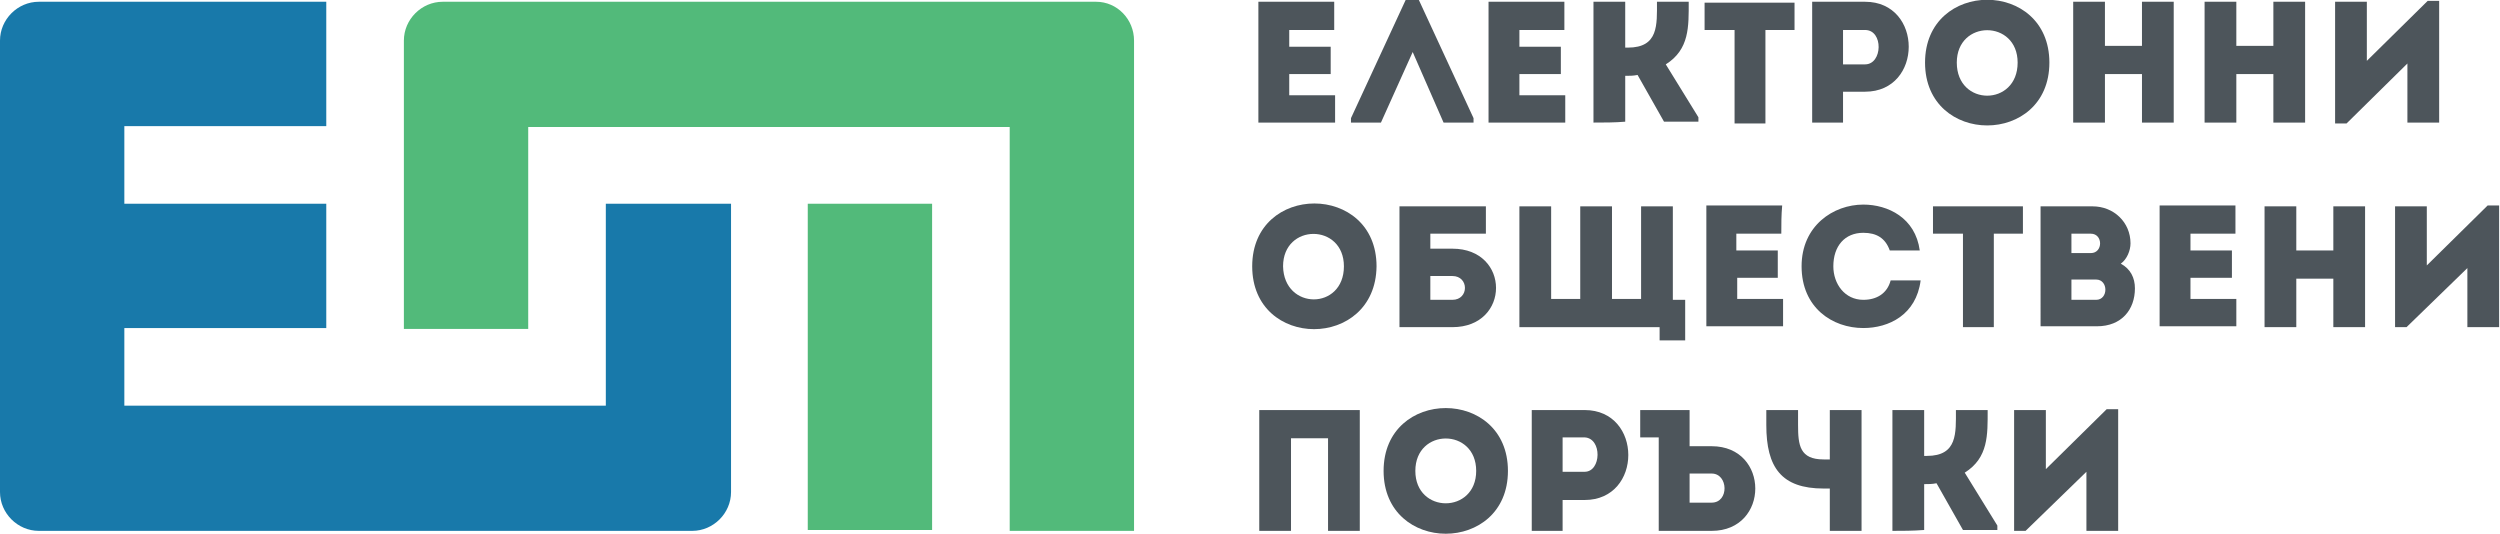
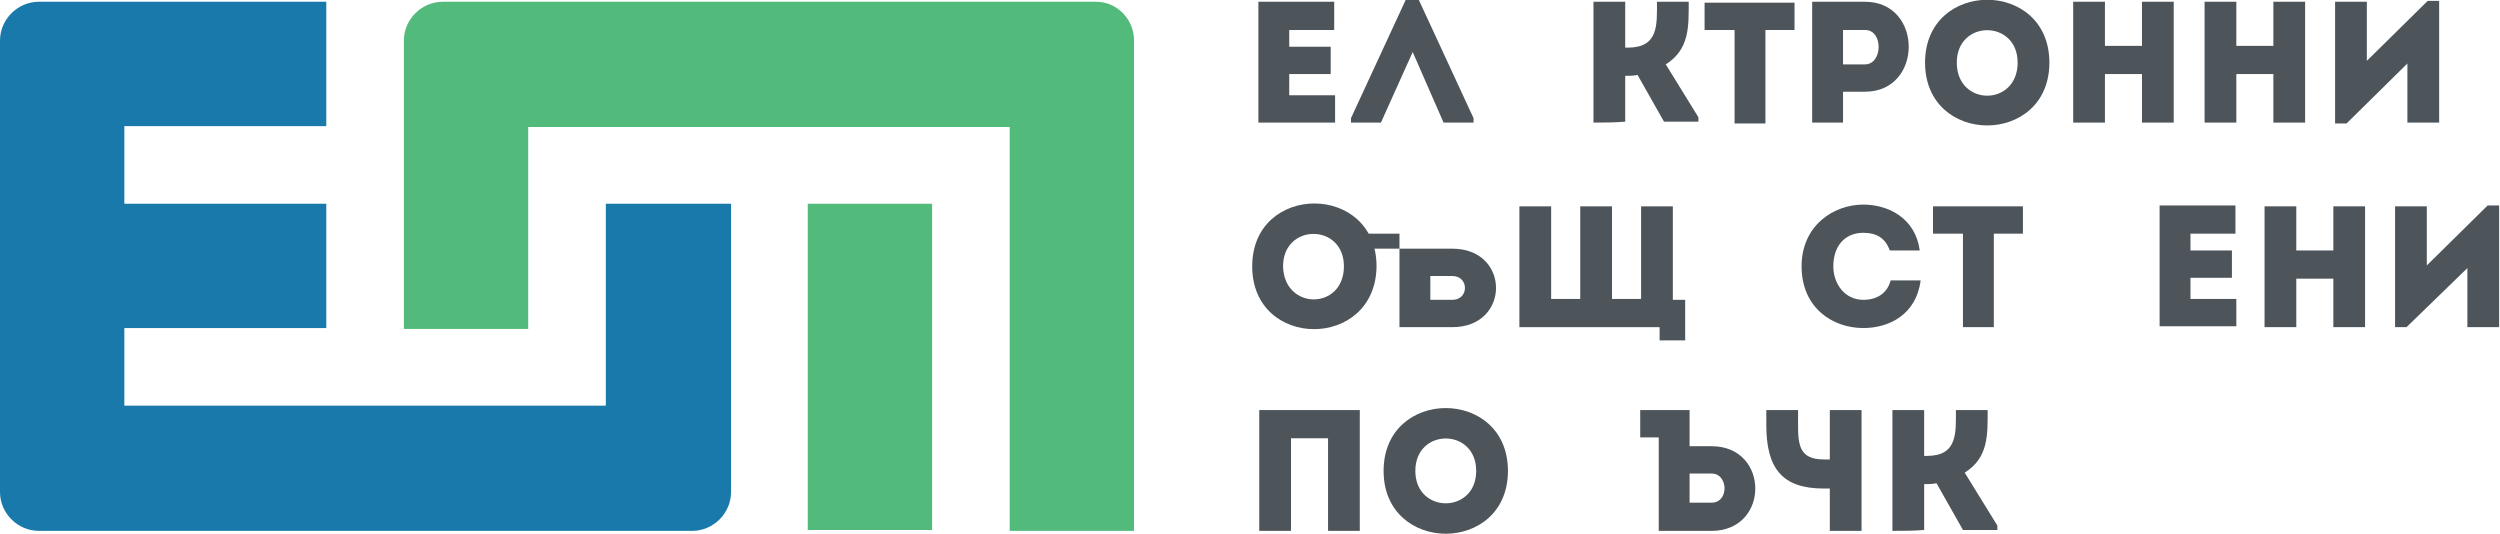
<svg xmlns="http://www.w3.org/2000/svg" version="1.1" id="Layer_1" x="0px" y="0px" viewBox="0 0 283.5 60.5" style="enable-background:new 0 0 283.5 60.5;" xml:space="preserve">
  <style type="text/css">
	.st0{fill:#4D555B;}
	.st1{fill:#1879AA;}
	.st2{fill:#52BA7A;}
</style>
  <g>
    <g>
      <path class="st0" d="M151.3,3.4c-2,0-3.1,0-5.1,0v1.9h4.7c0,1,0,2.1,0,3.1h-4.7c0,0.8,0,1.6,0,2.4c2,0,3.2,0,5.2,0    c0,1,0,2.1,0,3.1c-3.2,0-5.6,0-8.7,0c0-4.6,0-9.2,0-13.7c3.2,0,5.3,0,8.6,0C151.3,1.3,151.3,2.3,151.3,3.4z" />
      <path class="st0" d="M156.6,13.9h-3.4v-0.5L159.4,0h1.5l6.2,13.4v0.5h-3.4l-3.5-8L156.6,13.9z" />
-       <path class="st0" d="M177.4,3.4c-2,0-3.1,0-5.1,0v1.9h4.7c0,1,0,2.1,0,3.1h-4.7c0,0.8,0,1.6,0,2.4c2,0,3.2,0,5.2,0    c0,1,0,2.1,0,3.1c-3.2,0-5.6,0-8.7,0c0-4.6,0-9.2,0-13.7c3.2,0,5.3,0,8.6,0C177.4,1.3,177.4,2.3,177.4,3.4z" />
      <path class="st0" d="M180.7,13.9V0.2c1.2,0,2.3,0,3.6,0v5.2h0.3c3.5,0,3.3-2.6,3.3-5.2c1.2,0,2.4,0,3.6,0c0,2.8,0.1,5.4-2.6,7.1    l3.7,6v0.5h-3.9l-3-5.3c-0.5,0.1-0.9,0.1-1.4,0.1v5.2C183.1,13.9,181.9,13.9,180.7,13.9z" />
      <path class="st0" d="M193.3,3.4c0-1.1,0-2.1,0-3.1h10.2c0,1,0,2.1,0,3.1h-3.3V14c-1.2,0-2.3,0-3.5,0V3.4H193.3z" />
      <path class="st0" d="M205.5,13.9c0-4.6,0-9.1,0-13.7c2,0,4,0,6,0c6.6,0,6.6,10.2,0,10.2H209v3.5C207.9,13.9,206.7,13.9,205.5,13.9    z M211.5,3.4c-0.8,0-1.7,0-2.5,0c0,1.1,0,2.8,0,3.9h2.5C213.5,7.3,213.6,3.4,211.5,3.4z" />
      <path class="st0" d="M218.3,7.1c0-9.5,14.1-9.5,14.1,0C232.4,16.6,218.3,16.6,218.3,7.1z M228.8,7.1c0-4.9-6.9-4.9-6.9,0    C221.9,12.1,228.8,12.1,228.8,7.1z" />
      <path class="st0" d="M246.5,13.9c-1.2,0-2.4,0-3.6,0V8.4h-4.2v5.5c-1.2,0-2.4,0-3.6,0V0.2c1.2,0,2.4,0,3.6,0v5h4.2v-5    c1.2,0,2.4,0,3.6,0V13.9z" />
      <path class="st0" d="M261.4,13.9c-1.2,0-2.4,0-3.6,0V8.4h-4.2v5.5c-1.2,0-2.4,0-3.6,0V0.2c1.2,0,2.4,0,3.6,0v5h4.2v-5    c1.2,0,2.4,0,3.6,0V13.9z" />
      <path class="st0" d="M266.1,14h-1.3V0.2c1.2,0,2.4,0,3.6,0v6.7l6.9-6.8h1.3v13.8c-1.2,0-2.4,0-3.6,0V7.2L266.1,14z" />
      <path class="st0" d="M142,30.2c0-9.5,14.1-9.5,14.1,0C156,39.7,142,39.7,142,30.2z M152.4,30.2c0-4.9-6.9-4.9-6.9,0    C145.6,35.2,152.4,35.2,152.4,30.2z" />
-       <path class="st0" d="M164.7,28.2c6.6,0,6.6,8.9,0,8.9h-6V23.4h9.8v3.1h-6.3v1.7H164.7z M162.2,31.3V34c0.8,0,1.7,0,2.5,0    c1.9,0,1.9-2.7,0-2.7H162.2z" />
+       <path class="st0" d="M164.7,28.2c6.6,0,6.6,8.9,0,8.9h-6V23.4v3.1h-6.3v1.7H164.7z M162.2,31.3V34c0.8,0,1.7,0,2.5,0    c1.9,0,1.9-2.7,0-2.7H162.2z" />
      <path class="st0" d="M172.3,23.4h3.6v10.5h3.3V23.4h3.6v10.5h3.3V23.4h3.6V34h1.4v4.6h-2.9v-1.5h-15.9L172.3,23.4L172.3,23.4z" />
-       <path class="st0" d="M202,26.5c-2,0-3.1,0-5.1,0v1.9h4.7c0,1,0,2.1,0,3.1H197c0,0.8,0,1.6,0,2.4c2,0,3.2,0,5.2,0c0,1,0,2.1,0,3.1    c-3.2,0-5.6,0-8.7,0c0-4.6,0-9.2,0-13.7c3.2,0,5.3,0,8.6,0C202,24.4,202,25.4,202,26.5z" />
      <path class="st0" d="M211.3,23.2c2.8,0,5.9,1.5,6.4,5.2c-1.2,0-2.3,0-3.4,0c-0.5-1.4-1.5-2-3-2c-2.1,0-3.4,1.5-3.4,3.8    c0,2,1.3,3.8,3.4,3.8c1.5,0,2.7-0.7,3.1-2.2c1.2,0,2.3,0,3.4,0c-0.5,3.9-3.6,5.4-6.5,5.4c-3.5,0-7-2.3-7-7    C204.3,25.6,207.9,23.2,211.3,23.2z" />
      <path class="st0" d="M219.2,26.5c0-1.1,0-2.1,0-3.1h10.2c0,1,0,2.1,0,3.1h-3.3v10.6c-1.2,0-2.3,0-3.5,0V26.5H219.2z" />
-       <path class="st0" d="M240.5,29.9c1.1,0.6,1.6,1.6,1.6,2.8c0,2.4-1.5,4.3-4.3,4.3h-6.4V23.4h5.9c2.4,0,4.3,1.8,4.3,4.2    C241.6,28.4,241.2,29.4,240.5,29.9z M234.9,26.5v2.2h2.2c1.4,0,1.4-2.2,0-2.2H234.9z M234.9,31.6V34h2.8c1.4,0,1.4-2.3,0-2.3h-2.8    V31.6z" />
      <path class="st0" d="M253.5,26.5c-2,0-3.1,0-5.1,0v1.9h4.7c0,1,0,2.1,0,3.1h-4.7c0,0.8,0,1.6,0,2.4c2,0,3.2,0,5.2,0    c0,1,0,2.1,0,3.1c-3.2,0-5.6,0-8.7,0c0-4.6,0-9.2,0-13.7c3.2,0,5.3,0,8.6,0C253.5,24.4,253.5,25.4,253.5,26.5z" />
      <path class="st0" d="M268.2,37.1c-1.2,0-2.4,0-3.6,0v-5.5h-4.2v5.5c-1.2,0-2.4,0-3.6,0V23.4c1.2,0,2.4,0,3.6,0v5h4.2v-5    c1.2,0,2.4,0,3.6,0V37.1z" />
      <path class="st0" d="M272.9,37.1h-1.3V23.4c1.2,0,2.4,0,3.6,0v6.7l6.9-6.8h1.3v13.8c-1.2,0-2.4,0-3.6,0v-6.7L272.9,37.1z" />
      <path class="st0" d="M154.2,60.2c-1.2,0-2.4,0-3.6,0V49.7h-4.2v10.5c-1.2,0-2.4,0-3.6,0V46.5c1.2,0,2.4,0,11.4,0L154.2,60.2    L154.2,60.2z" />
      <path class="st0" d="M156.9,53.4c0-9.5,14.1-9.5,14.1,0S156.9,62.9,156.9,53.4z M167.4,53.4c0-4.9-6.9-4.9-6.9,0    S167.4,58.3,167.4,53.4z" />
-       <path class="st0" d="M173.7,60.2c0-4.6,0-9.1,0-13.7c2,0,4,0,6,0c6.6,0,6.6,10.2,0,10.2h-2.5v3.5C176,60.2,174.8,60.2,173.7,60.2z     M179.7,49.6c-0.8,0-1.7,0-2.5,0c0,1.1,0,2.8,0,3.9h2.5C181.6,53.5,181.7,49.7,179.7,49.6z" />
      <path class="st0" d="M191.6,46.5v4.1h2.5c6.6,0,6.6,9.6,0,9.6h-6V49.6H186v-3.1H191.6z M191.6,53.7V57c0.8,0,1.7,0,2.5,0    c2,0,1.9-3.3,0-3.3H191.6z" />
      <path class="st0" d="M207.5,60.2v-4.8h-0.7c-4.8,0-6.5-2.4-6.5-7.2v-1.7h3.6v1.7c0,2.3,0.2,3.9,2.9,3.9h0.7v-5.6h3.6v13.7    C211.1,60.2,207.5,60.2,207.5,60.2z" />
      <path class="st0" d="M214.6,60.2V46.5c1.2,0,2.3,0,3.6,0v5.2h0.3c3.5,0,3.3-2.6,3.3-5.2c1.2,0,2.4,0,3.6,0c0,2.8,0.1,5.4-2.6,7.1    l3.7,6v0.5h-3.9l-3-5.3c-0.5,0.1-0.9,0.1-1.4,0.1v5.2C216.9,60.2,215.7,60.2,214.6,60.2z" />
-       <path class="st0" d="M229.7,60.2h-1.3V46.5c1.2,0,2.4,0,3.6,0v6.7l6.9-6.8h1.3v13.8c-1.2,0-2.4,0-3.6,0v-6.7L229.7,60.2z" />
    </g>
    <g>
      <path class="st1" d="M68.7,46H14.1v-8.8H37V23.1H14.1v-8.8H37V0.2H14.1H4.4C2,0.2,0,2.2,0,4.6v51.2c0,2.4,2,4.4,4.4,4.4h74.1    c2.4,0,4.4-2,4.4-4.4V23.1H68.7V46z" />
      <path class="st2" d="M91.6,23.1h14.1v37H91.6V23.1z M124.3,0.2H60h-9.8c-2.4,0-4.4,2-4.4,4.4v32.7h14.1V14.4h54.6v45.8h14.1V4.6    C128.6,2.2,126.7,0.2,124.3,0.2z" />
    </g>
  </g>
</svg>